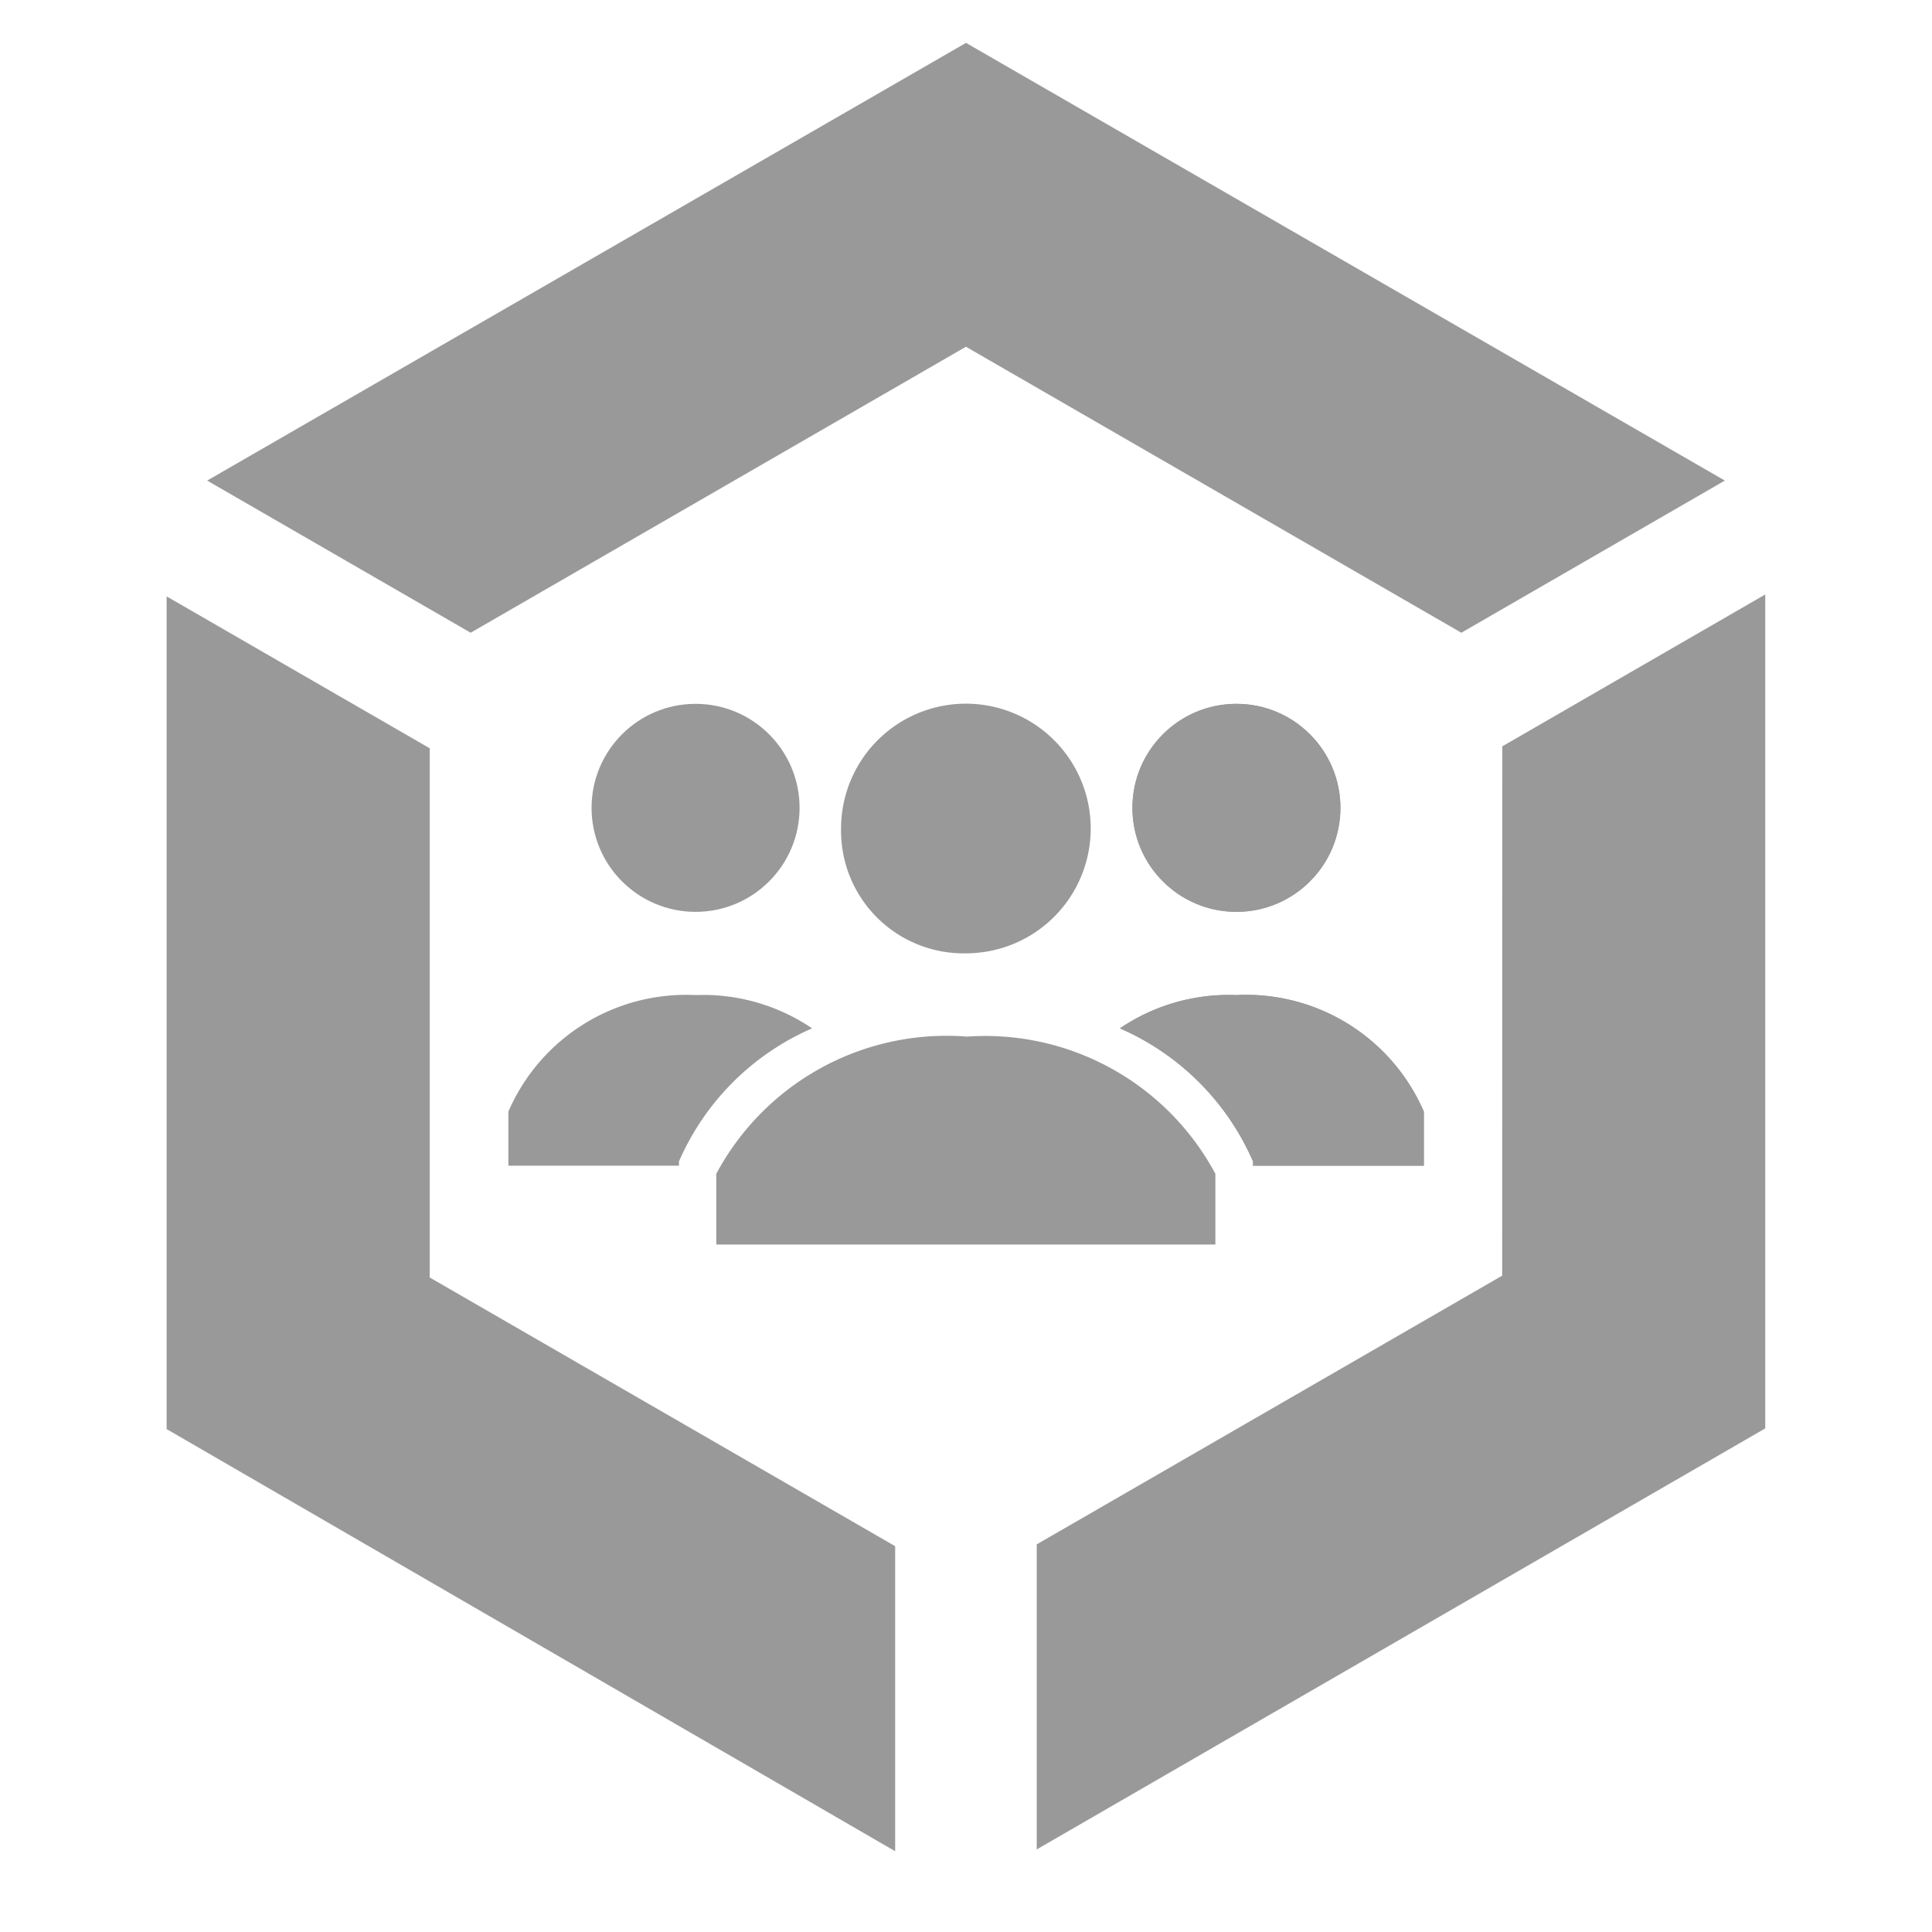
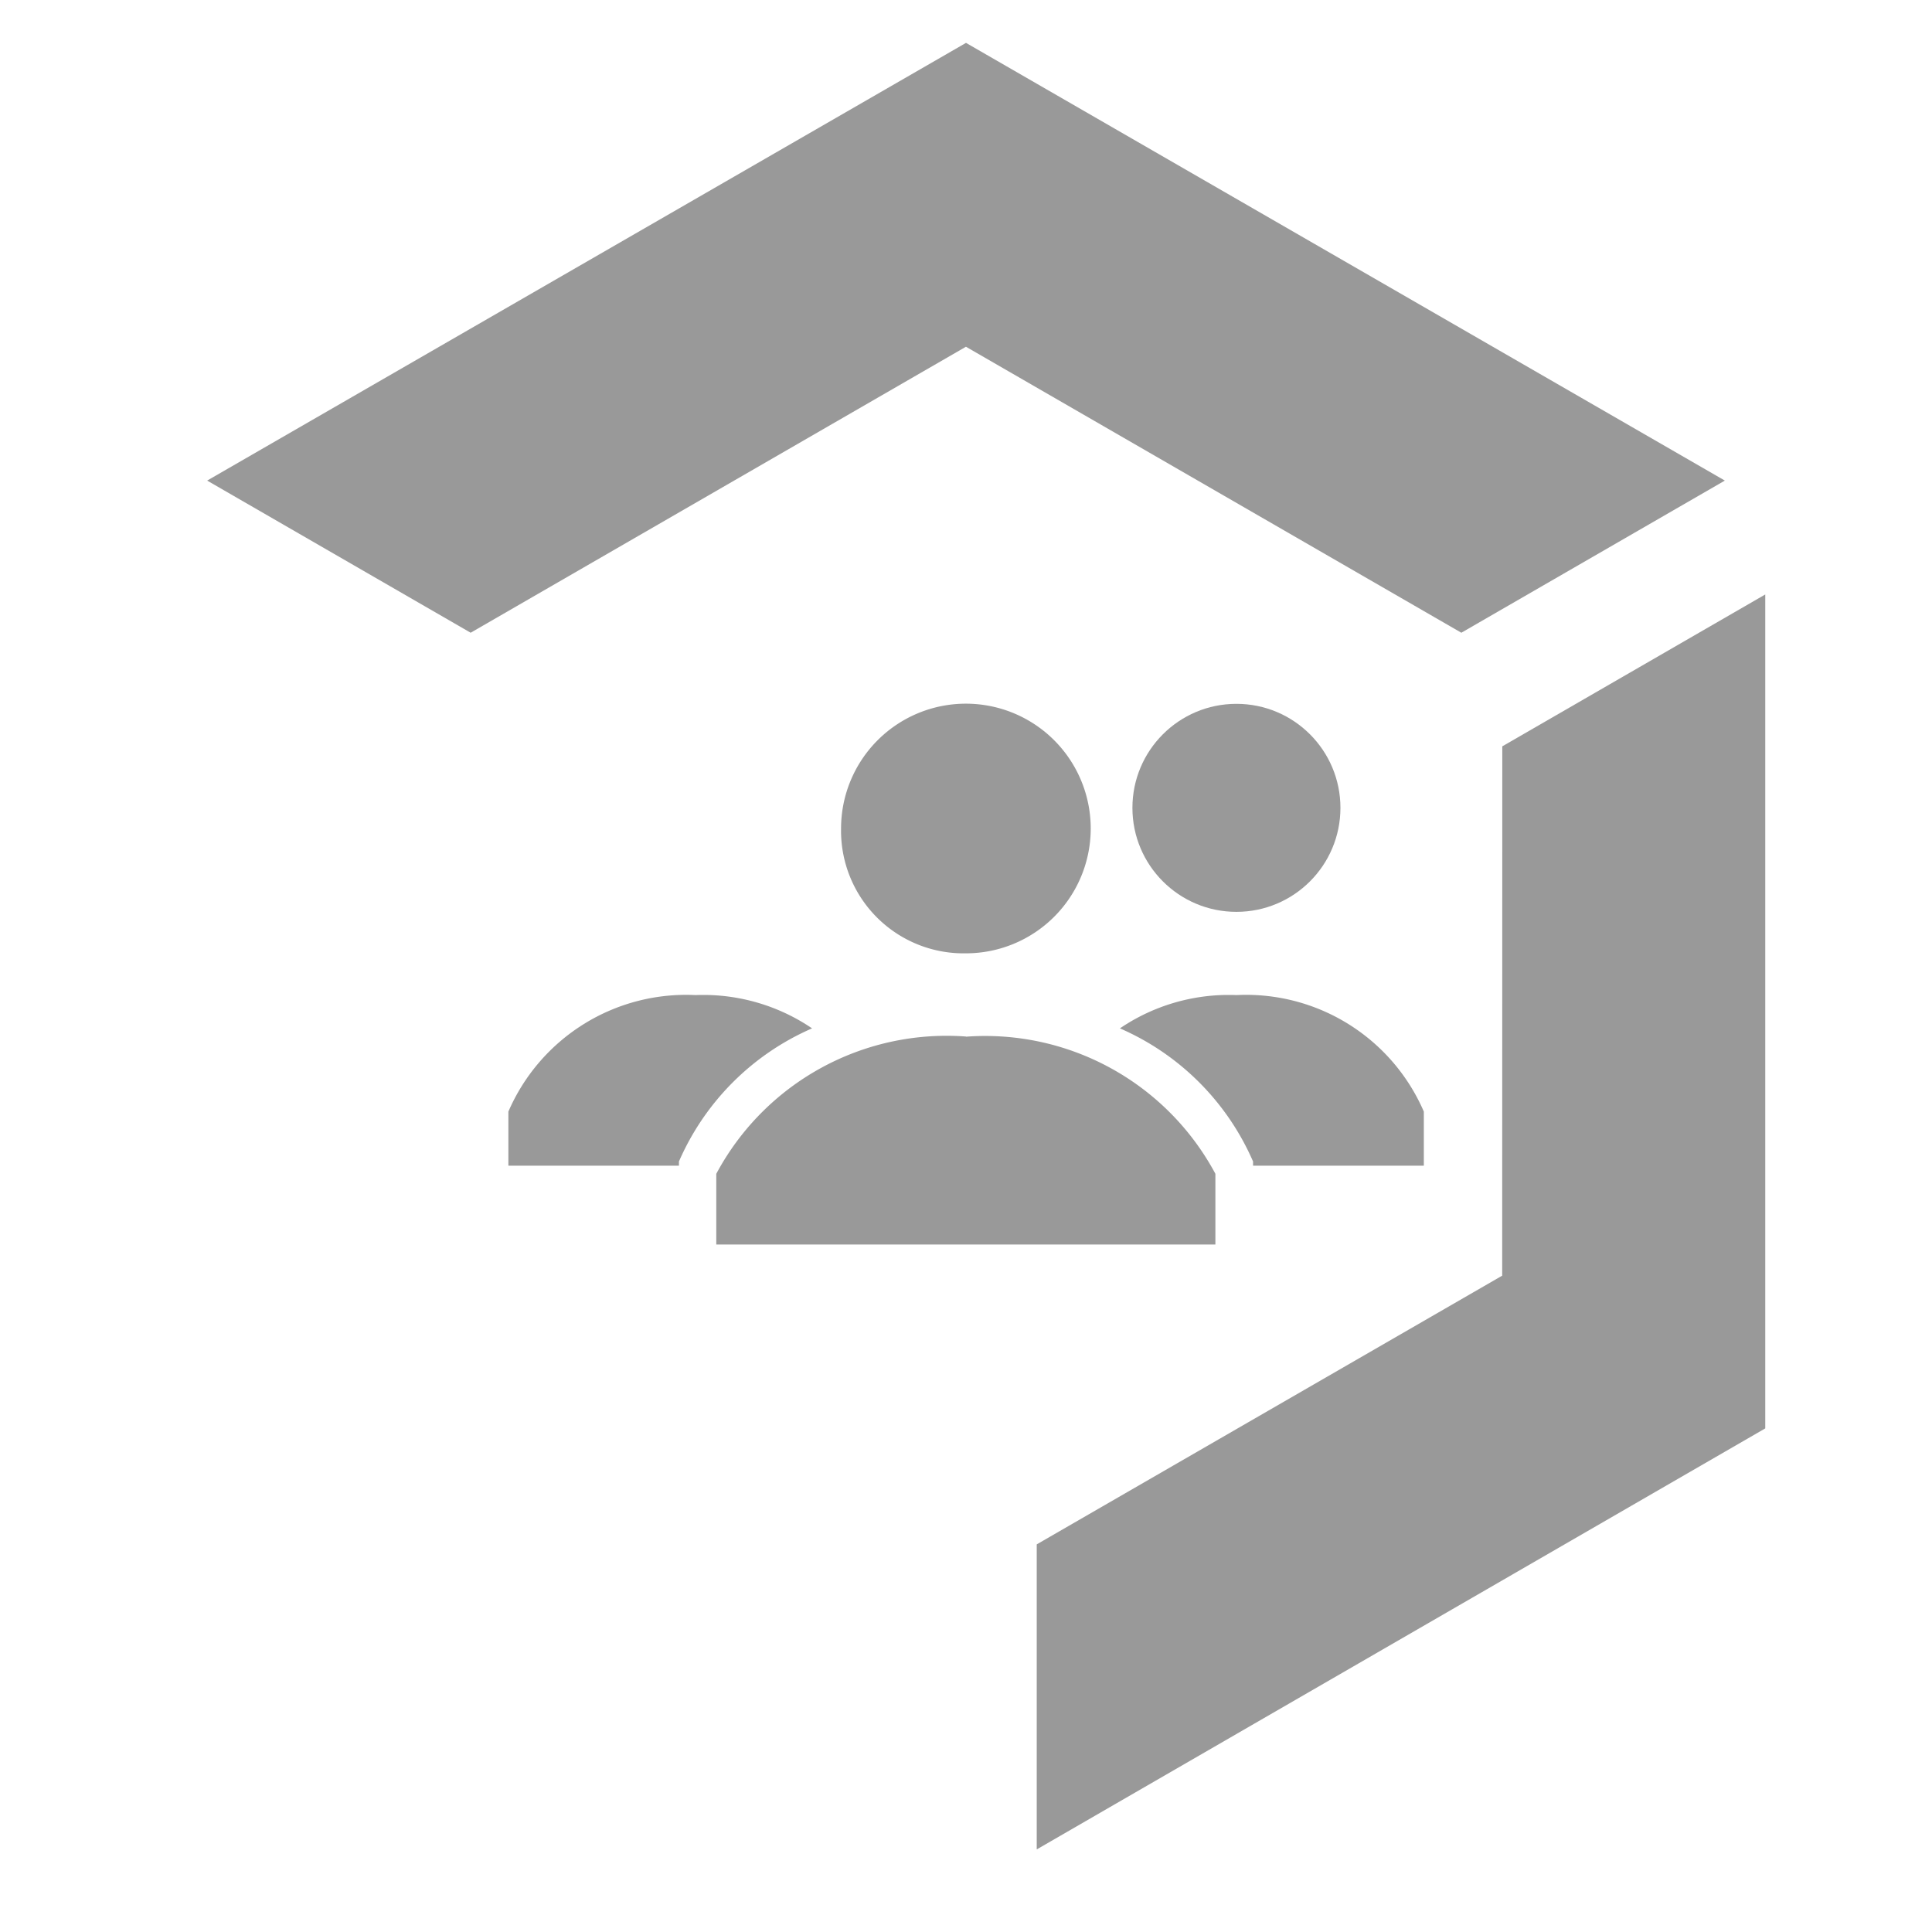
<svg xmlns="http://www.w3.org/2000/svg" width="36" height="36" viewBox="0 0 36 36">
  <g id="e-cjur_sgv_black" transform="translate(-2647.718 372.202)">
    <g id="Prancheta1" transform="translate(2647.878 -372.042)">
      <rect id="Retângulo_316" data-name="Retângulo 316" width="36" height="36" transform="translate(-0.16 -0.16)" fill="none" />
      <g id="Grupo_27" data-name="Grupo 27" transform="translate(2.945 0.64)">
        <g id="Grupo_16" data-name="Grupo 16" transform="translate(16.215 10.277)">
          <path id="Caminho_19" data-name="Caminho 19" d="M2752.793,315.439l4.9-2.83v15.539l-13.575,7.845v-5.684l8.673-5.007Z" transform="translate(-2744.12 -312.609)" fill="#999" fill-rule="evenodd" />
        </g>
        <g id="Grupo_17" data-name="Grupo 17" transform="translate(0 10.313)">
-           <path id="Caminho_20" data-name="Caminho 20" d="M2297.992,315.439V325.3l8.673,5.007v5.684l-13.575-7.866V312.609Z" transform="translate(-2293.09 -312.609)" fill="#999" fill-rule="evenodd" />
-         </g>
+           </g>
        <g id="Grupo_18" data-name="Grupo 18" transform="translate(0.755 0)">
          <path id="Caminho_21" data-name="Caminho 21" d="M2319,37.751l-4.91-2.835,14.14-8.156,14.14,8.156-4.91,2.835-9.231-5.329Z" transform="translate(-2314.09 -26.761)" fill="#999" fill-rule="evenodd" />
        </g>
        <g id="Grupo_26" data-name="Grupo 26" transform="translate(6.368 12.315)">
          <g id="Grupo_19" data-name="Grupo 19" transform="translate(3.876 0)">
            <path id="Caminho_22" data-name="Caminho 22" d="M131.7,131.7a2.326,2.326,0,1,1,2.326,2.326A2.284,2.284,0,0,1,131.7,131.7Zm2.326,3.876a4.866,4.866,0,0,0-4.651,2.558v1.318h9.3v-1.318A4.866,4.866,0,0,0,134.029,135.579Z" transform="translate(-129.377 -129.377)" fill="#999" />
          </g>
          <g id="Grupo_20" data-name="Grupo 20" transform="translate(11.628 0)">
            <circle id="Elipse_7" data-name="Elipse 7" cx="1.938" cy="1.938" r="1.938" transform="translate(0 0)" fill="#999" />
          </g>
          <g id="Grupo_21" data-name="Grupo 21" transform="translate(11.396 5.427)">
-             <path id="Caminho_23" data-name="Caminho 23" d="M340.708,280.318a3.609,3.609,0,0,0-2.171.62,4.784,4.784,0,0,1,2.481,2.481v.078H344.2v-1.008A3.607,3.607,0,0,0,340.708,280.318Z" transform="translate(-338.538 -280.318)" fill="#999" />
-           </g>
+             </g>
          <g id="Grupo_22" data-name="Grupo 22" transform="translate(11.628 0)">
-             <circle id="Elipse_8" data-name="Elipse 8" cx="1.938" cy="1.938" r="1.938" transform="translate(0 0)" fill="#999" />
-           </g>
+             </g>
          <g id="Grupo_23" data-name="Grupo 23" transform="translate(11.396 5.427)">
            <path id="Caminho_24" data-name="Caminho 24" d="M340.708,280.318a3.609,3.609,0,0,0-2.171.62,4.784,4.784,0,0,1,2.481,2.481v.078H344.2v-1.008A3.607,3.607,0,0,0,340.708,280.318Z" transform="translate(-338.538 -280.318)" fill="#999" />
          </g>
          <g id="Grupo_24" data-name="Grupo 24" transform="translate(1.55 0)">
-             <circle id="Elipse_9" data-name="Elipse 9" cx="1.938" cy="1.938" r="1.938" transform="translate(0 0)" fill="#999" />
-           </g>
+             </g>
          <g id="Grupo_25" data-name="Grupo 25" transform="translate(0 5.427)">
            <path id="Caminho_25" data-name="Caminho 25" d="M25.051,280.318a3.609,3.609,0,0,1,2.171.62,4.784,4.784,0,0,0-2.481,2.481v.078H21.563v-1.008A3.607,3.607,0,0,1,25.051,280.318Z" transform="translate(-21.563 -280.318)" fill="#999" />
          </g>
        </g>
      </g>
    </g>
  </g>
</svg>